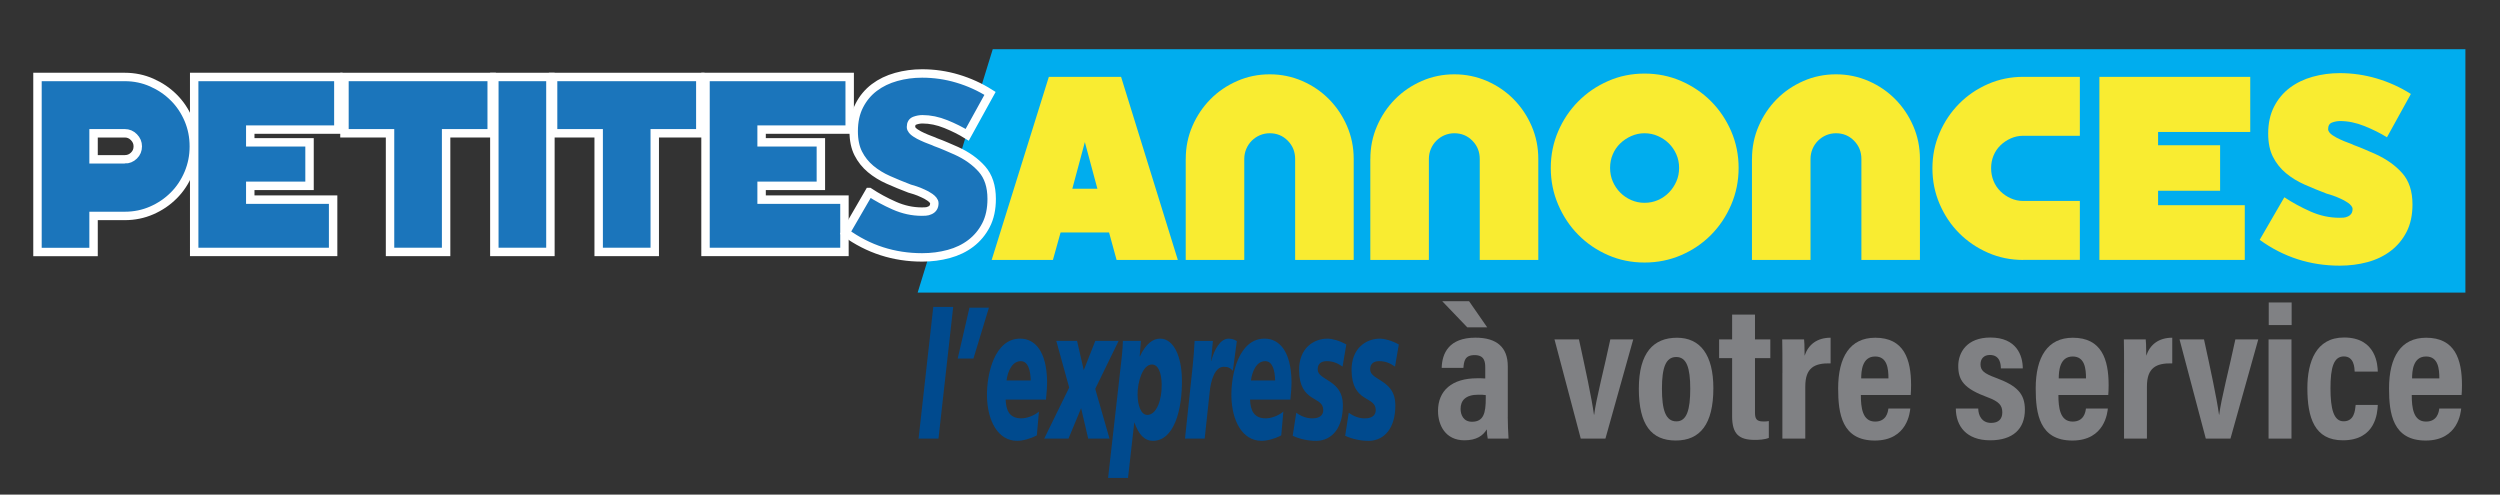
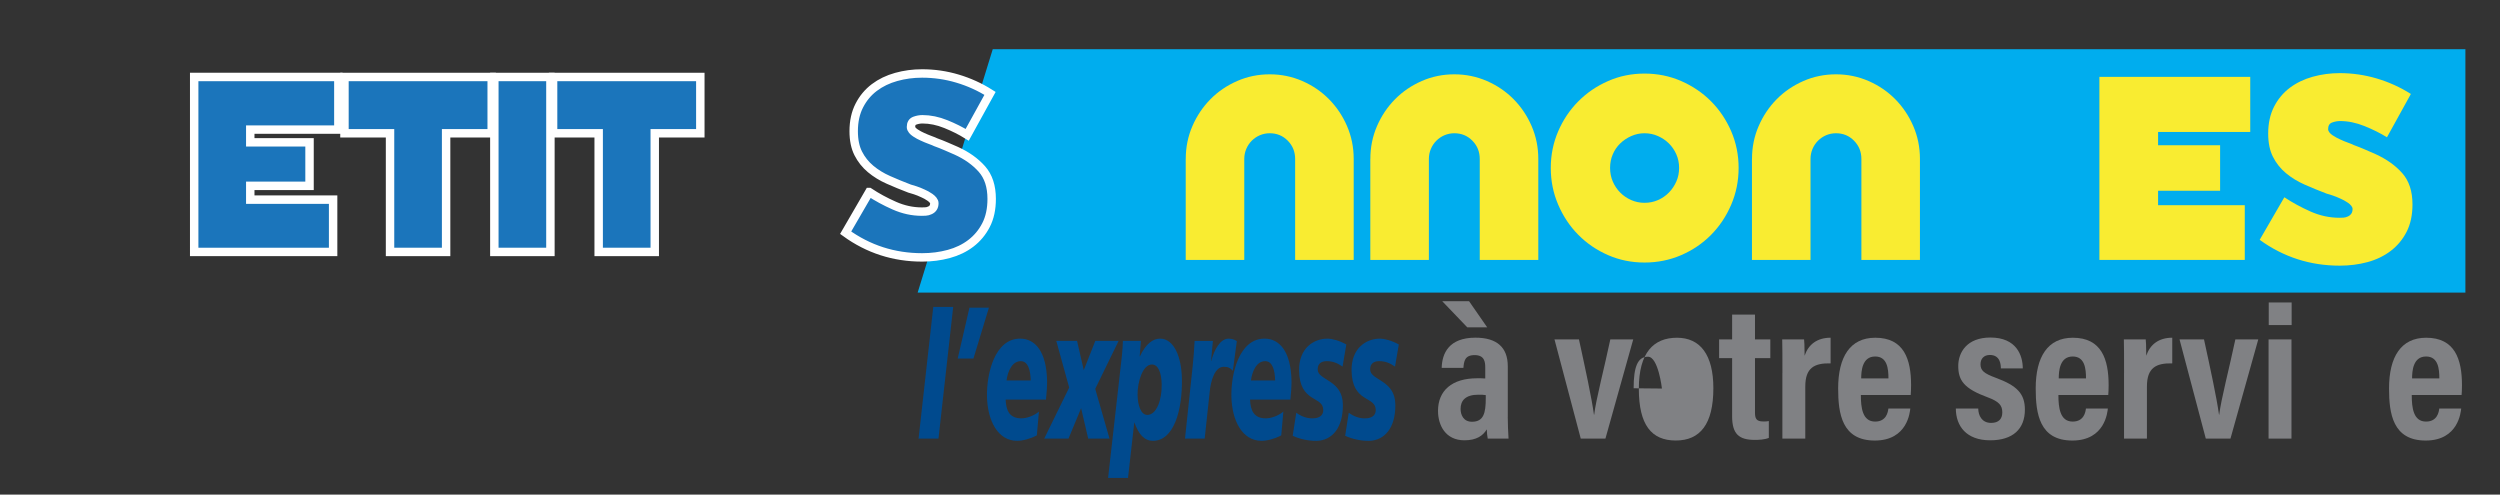
<svg xmlns="http://www.w3.org/2000/svg" id="Layer_1" version="1.1" viewBox="0 0 735.63 145.53">
  <rect x="0" y="0" width="735.63" height="145.53" fill="#333333" stroke="none" />
  <defs>
    <style>
      .st0 {
        fill: #004a8e;
      }

      .st1 {
        fill: #00adee;
      }

      .st2 {
        fill: #808184;
      }

      .st3 {
        fill: #1b75bb;
        stroke: #fff;
        stroke-miterlimit: 10;
        stroke-width: 2.48px;
      }

      .st4 {
        fill: #f9ec31;
      }
    </style>
  </defs>
  <polygon class="st1" points="725.45 86.1 270.02 86.1 292.12 14.47 725.45 14.47 725.45 86.1" />
-   <path class="st3" d="M11.03,22.65h25.7c2.81,0,5.44.55,7.91,1.64,2.47,1.09,4.63,2.55,6.47,4.39,1.85,1.83,3.29,3.99,4.35,6.47,1.05,2.48,1.58,5.12,1.58,7.93s-.53,5.42-1.58,7.93c-1.06,2.5-2.5,4.68-4.35,6.52-1.85,1.85-4,3.31-6.47,4.39-2.47,1.08-5.11,1.62-7.91,1.62h-9.2v10.61H11.03V22.65ZM36.73,46.88c1.03,0,1.93-.36,2.68-1.1.76-.73,1.13-1.64,1.13-2.71s-.38-1.93-1.13-2.7c-.75-.77-1.65-1.15-2.68-1.15h-9.2v7.66h9.2Z" />
  <path class="st3" d="M57.14,22.65h42.42v15.49h-25.92v3.74h17.44v12.8h-17.44v4.06h24.38v15.39h-40.88V22.65Z" />
  <path class="st3" d="M114.77,39.22h-13.41v-16.57h43.32v16.57h-13.41v34.91h-16.5v-34.91Z" />
  <path class="st3" d="M145.46,22.65h16.5v51.48h-16.5V22.65Z" />
  <path class="st3" d="M176.16,39.22h-13.41v-16.57h43.32v16.57h-13.41v34.91h-16.5v-34.91Z" />
-   <path class="st3" d="M207.6,22.65h42.42v15.49h-25.92v3.74h17.44v12.8h-17.44v4.06h24.38v15.39h-40.88V22.65Z" />
  <path class="st3" d="M255.78,56.51c2.25,1.49,4.7,2.82,7.35,3.99,2.65,1.18,5.36,1.77,8.14,1.77.36,0,.74-.01,1.13-.04.39-.02.79-.13,1.2-.32.41-.17.73-.42.97-.77.24-.35.36-.8.36-1.35,0-.29-.12-.58-.36-.88-.24-.3-.54-.58-.9-.83-.36-.25-.72-.48-1.09-.68s-.68-.36-.92-.45c-.86-.41-1.67-.73-2.41-.97-.74-.24-1.29-.41-1.65-.5-2.13-.81-4.19-1.66-6.17-2.54-1.98-.87-3.73-1.95-5.25-3.22-1.52-1.27-2.73-2.79-3.63-4.56-.9-1.77-1.35-3.96-1.35-6.54,0-2.9.55-5.42,1.66-7.57,1.1-2.15,2.58-3.91,4.42-5.3,1.84-1.39,3.99-2.43,6.43-3.11,2.44-.68,4.98-1.02,7.62-1.02,3.55,0,7.02.5,10.41,1.51,3.39,1.01,6.59,2.46,9.58,4.35l-6.72,12.19c-1.85-1.15-3.94-2.2-6.29-3.15-2.35-.95-4.64-1.42-6.87-1.42-.77,0-1.52.14-2.26.41-.75.28-1.12.89-1.12,1.85,0,.34.13.65.38.95.25.3.55.56.9.79.34.23.7.44,1.08.65.37.2.67.35.92.45.81.38,1.6.71,2.37.99s1.31.5,1.62.66c1.06.38,2.08.79,3.07,1.22,1,.43,1.99.86,2.97,1.29,3.12,1.41,5.63,3.21,7.55,5.37,1.92,2.17,2.88,5.1,2.88,8.79,0,3-.55,5.56-1.66,7.71-1.1,2.14-2.59,3.93-4.46,5.36-1.87,1.43-4.04,2.47-6.51,3.14-2.47.67-5.08,1.01-7.83,1.01-8.32,0-15.82-2.42-22.51-7.26l6.94-11.97Z" />
-   <path class="st4" d="M308.62,22.62h21.26l16.7,53.87h-18.02l-2.22-8.09h-14.26l-2.26,8.09h-18.02l16.82-53.87ZM322.91,55.54l-3.69-13.73-3.69,13.73h7.37Z" />
  <path class="st4" d="M348.91,46.77c0-3.44.65-6.66,1.96-9.67,1.3-3.01,3.07-5.64,5.3-7.9,2.23-2.26,4.85-4.04,7.86-5.36s6.21-1.97,9.59-1.97,6.58.66,9.59,1.97,5.63,3.1,7.86,5.36c2.23,2.26,4,4.89,5.3,7.9,1.3,3.01,1.96,6.23,1.96,9.67v29.72h-17.23v-29.72c0-2.11-.72-3.89-2.16-5.36-1.44-1.47-3.22-2.2-5.32-2.2-1.03,0-1.99.2-2.9.58-.9.39-1.7.93-2.39,1.62-.69.69-1.23,1.5-1.62,2.43-.39.93-.58,1.91-.58,2.93v29.72h-17.23v-29.72Z" />
  <path class="st4" d="M403.23,46.77c0-3.44.65-6.66,1.96-9.67,1.3-3.01,3.07-5.64,5.3-7.9,2.23-2.26,4.85-4.04,7.86-5.36s6.21-1.97,9.59-1.97,6.58.66,9.59,1.97,5.63,3.1,7.86,5.36c2.23,2.26,4,4.89,5.3,7.9,1.3,3.01,1.96,6.23,1.96,9.67v29.72h-17.23v-29.72c0-2.11-.72-3.89-2.16-5.36-1.44-1.47-3.22-2.2-5.32-2.2-1.03,0-1.99.2-2.9.58-.9.39-1.7.93-2.39,1.62-.69.69-1.23,1.5-1.62,2.43-.39.93-.58,1.91-.58,2.93v29.72h-17.23v-29.72Z" />
  <path class="st4" d="M456.32,49.41c0-3.81.73-7.4,2.18-10.78,1.45-3.37,3.43-6.31,5.93-8.82,2.5-2.51,5.41-4.5,8.75-5.96,3.33-1.47,6.91-2.2,10.72-2.2s7.44.73,10.8,2.2c3.36,1.47,6.29,3.46,8.78,5.96,2.5,2.51,4.47,5.45,5.93,8.82,1.45,3.37,2.18,6.97,2.18,10.78s-.73,7.42-2.18,10.82c-1.46,3.4-3.43,6.36-5.93,8.88-2.5,2.52-5.42,4.51-8.78,5.96s-6.96,2.18-10.8,2.18-7.39-.73-10.72-2.18c-3.34-1.45-6.25-3.44-8.75-5.96-2.5-2.52-4.47-5.48-5.93-8.88-1.46-3.4-2.18-7-2.18-10.82ZM473.77,49.41c0,1.43.26,2.76.79,3.99.53,1.23,1.25,2.31,2.18,3.25.93.94,2.01,1.68,3.25,2.22,1.24.54,2.54.81,3.89.81,1.43,0,2.76-.27,3.99-.81,1.23-.54,2.3-1.28,3.22-2.22s1.64-2.02,2.18-3.25c.54-1.23.81-2.56.81-3.99s-.27-2.76-.81-3.99c-.54-1.23-1.27-2.29-2.18-3.2-.92-.9-1.99-1.63-3.22-2.18-1.23-.55-2.56-.83-3.99-.83-1.35,0-2.65.28-3.89.83s-2.33,1.28-3.25,2.18c-.93.9-1.66,1.97-2.18,3.2-.53,1.23-.79,2.56-.79,3.99Z" />
  <path class="st4" d="M515.53,46.77c0-3.44.65-6.66,1.96-9.67,1.3-3.01,3.07-5.64,5.3-7.9,2.23-2.26,4.85-4.04,7.86-5.36s6.21-1.97,9.59-1.97,6.58.66,9.59,1.97,5.63,3.1,7.86,5.36c2.23,2.26,4,4.89,5.3,7.9,1.3,3.01,1.96,6.23,1.96,9.67v29.72h-17.23v-29.72c0-2.11-.72-3.89-2.16-5.36-1.44-1.47-3.22-2.2-5.32-2.2-1.03,0-1.99.2-2.9.58-.9.39-1.7.93-2.39,1.62s-1.23,1.5-1.62,2.43c-.39.93-.58,1.91-.58,2.93v29.72h-17.23v-29.72Z" />
-   <path class="st4" d="M595.33,76.49c-3.69,0-7.15-.71-10.38-2.13-3.24-1.42-6.06-3.34-8.48-5.77s-4.33-5.29-5.74-8.58c-1.41-3.29-2.11-6.78-2.11-10.5s.7-7.16,2.11-10.42c1.4-3.26,3.32-6.11,5.74-8.56,2.42-2.45,5.25-4.38,8.48-5.79,3.23-1.42,6.7-2.13,10.38-2.13h16.67v17.34h-16.67c-1.28,0-2.5.26-3.65.77-1.15.51-2.17,1.2-3.05,2.05-.88.85-1.55,1.86-2.03,3.01-.48,1.15-.71,2.4-.71,3.72s.24,2.58.71,3.74,1.15,2.18,2.03,3.05c.88.87,1.89,1.55,3.05,2.07,1.15.51,2.37.77,3.65.77h16.67v17.34h-16.67Z" />
  <path class="st4" d="M617.75,22.62h44.39v16.21h-27.12v3.91h18.25v13.39h-18.25v4.25h25.51v16.1h-42.78V22.62Z" />
  <path class="st4" d="M672.19,58.06c2.36,1.56,4.92,2.95,7.69,4.18,2.77,1.23,5.61,1.84,8.52,1.84.38,0,.77-.01,1.19-.04.41-.02.83-.14,1.26-.34.43-.18.76-.45,1.02-.81.25-.36.38-.83.38-1.41,0-.3-.13-.61-.38-.92-.25-.31-.56-.6-.94-.87-.38-.26-.76-.5-1.15-.71-.39-.21-.71-.37-.96-.47-.9-.43-1.74-.76-2.52-1.02-.78-.25-1.35-.43-1.73-.53-2.23-.85-4.38-1.74-6.45-2.65-2.07-.92-3.9-2.04-5.49-3.37-1.59-1.33-2.86-2.92-3.8-4.78-.94-1.86-1.41-4.14-1.41-6.85,0-3.03.58-5.67,1.73-7.92,1.15-2.25,2.7-4.09,4.63-5.55,1.93-1.45,4.18-2.54,6.73-3.25,2.56-.71,5.22-1.07,7.98-1.07,3.71,0,7.34.53,10.89,1.58s6.89,2.57,10.03,4.55l-7.04,12.75c-1.93-1.2-4.13-2.3-6.58-3.29-2.46-.99-4.85-1.49-7.19-1.49-.8,0-1.59.14-2.37.43s-1.17.93-1.17,1.94c0,.35.13.68.39,1,.26.31.58.59.94.83s.74.46,1.13.68c.39.21.71.37.96.47.85.4,1.68.75,2.48,1.03.8.29,1.37.52,1.69.7,1.1.4,2.17.83,3.22,1.28,1.04.45,2.07.9,3.1,1.35,3.26,1.48,5.89,3.35,7.9,5.62,2.01,2.27,3.01,5.34,3.01,9.2,0,3.14-.58,5.83-1.73,8.07-1.15,2.25-2.71,4.11-4.67,5.61-1.96,1.49-4.23,2.59-6.81,3.29-2.58.7-5.32,1.05-8.2,1.05-8.7,0-16.55-2.53-23.55-7.6l7.26-12.53Z" />
  <path class="st0" d="M395.84,128.23c1.82.88,4.53,1.54,7.07,1.49,4.34-.11,7.79-3.64,7.67-10.76-.12-7.23-7.36-7.01-7.41-10.21-.03-1.99,1.37-2.48,2.66-2.48,1.74,0,3.16.55,4.66,1.6l1.11-6.51c-2.11-1.16-4.15-1.71-5.59-1.71-3.89,0-8.42,2.7-8.31,9.44.16,9.49,7.04,7.39,7.11,11.48.04,2.37-2.28,2.54-3.21,2.54-1.61,0-3.23-.55-4.73-1.66l-1.05,6.79ZM380.4,128.23c1.82.88,4.53,1.54,7.07,1.49,4.34-.11,7.79-3.64,7.67-10.76-.12-7.23-7.36-7.01-7.41-10.21-.03-1.99,1.37-2.48,2.66-2.48,1.74,0,3.16.55,4.66,1.6l1.11-6.51c-2.11-1.16-4.15-1.71-5.59-1.71-3.89,0-8.42,2.7-8.31,9.44.16,9.49,7.04,7.39,7.11,11.48.04,2.37-2.27,2.54-3.21,2.54-1.61,0-3.23-.55-4.73-1.66l-1.05,6.79ZM368.09,111.95c.37-2.76,1.68-5.68,4.19-5.68,2.12,0,2.87,2.59,2.93,5.68h-7.11ZM377.64,121.11c-1.59,1.32-3.67,1.99-5.21,1.99-3.54,0-4.48-2.43-4.6-5.52h11.87c.2-1.71.35-4.25.33-5.41-.14-8.72-3.52-12.53-7.93-12.53-7.47,0-9.87,10.26-9.76,16.94.12,7.23,3.24,13.13,8.84,13.13,1.67,0,3.82-.55,5.83-1.6l.62-7.01ZM351.52,100.3c-.12,2.59-.33,5.02-.58,7.51l-2.25,21.25h5.79l1.42-13.24c.35-4.25,1.73-7.89,4.18-7.89,1.09,0,1.93.22,2.69,1.21l1.17-8.77c-.78-.55-1.68-.72-2.46-.72-2.38,0-4.19,3.2-5.07,6.57h-.06l.55-5.9h-5.37ZM334.73,116.25c-.06-3.81,1.49-9,4.23-9,1.83,0,2.81,2.37,2.87,5.9.07,4.47-1.49,8.94-4.23,8.94-1.93,0-2.82-2.92-2.86-5.85ZM326.06,140.64h5.86l1.85-16.39c1.28,3.59,2.95,5.46,5.5,5.46,6.05,0,8.67-8.77,8.51-18.21-.11-6.46-2.32-11.86-6.44-11.86-2.09,0-4.22,1.55-5.93,5.24h-.06l.37-4.58h-5.31c-.05,1.16-.09,2.59-.28,4.3l-4.07,36.03ZM307.27,129.05h7.14l3.71-8.94,2.08,8.94h6.27l-4.2-14.62,6.88-14.13h-6.85l-3.4,8.61-1.98-8.61h-6.11l3.8,13.74-7.34,15.01ZM296.17,111.95c.37-2.76,1.68-5.68,4.19-5.68,2.12,0,2.87,2.59,2.93,5.68h-7.11ZM305.72,121.11c-1.59,1.32-3.67,1.99-5.21,1.99-3.54,0-4.48-2.43-4.6-5.52h11.87c.2-1.71.35-4.25.33-5.41-.14-8.72-3.52-12.53-7.93-12.53-7.47,0-9.87,10.26-9.76,16.94.12,7.23,3.24,13.13,8.84,13.13,1.67,0,3.82-.55,5.83-1.6l.62-7.01ZM281.81,105.49h4.63l4.55-14.95h-5.73l-3.45,14.95ZM270.29,129.05h5.86l4.33-38.73h-5.86l-4.33,38.73Z" />
  <path class="st2" d="M443.66,122.7c0,1.43.12,5.04.23,6.36h-6.12c-.12-.58-.28-1.87-.28-2.72-1.11,1.86-3.03,3.22-6.58,3.22-5.61,0-7.77-4.47-7.77-8.65,0-5.98,4.1-9.6,11.51-9.6.98,0,1.73,0,2.39.06v-3.19c0-1.7-.22-3.69-3.14-3.69s-3.12,1.84-3.29,3.76h-6.39c.11-4.29,2.13-8.89,9.94-8.89,6.27,0,9.51,2.84,9.51,8.41v14.92ZM432.27,88.62l5.34,7.7h-5.86l-7.38-7.7h7.9ZM437.19,116.26c-.68-.11-1.29-.12-2.18-.12-3.84,0-5.23,1.78-5.23,4.17,0,1.77.85,3.79,3.35,3.79,3.44,0,4.06-2.57,4.06-6.9v-.93Z" />
  <path class="st2" d="M464.61,99.87c1.81,8.29,3.76,17.29,4.42,22.17h.06c.53-4.49,2.98-13.79,4.75-22.17h6.74l-8.18,29.19h-7.26l-7.73-29.19h7.2Z" />
-   <path class="st2" d="M504.16,114.22c0,10.59-3.89,15.4-11.06,15.4s-10.87-4.59-10.87-15.24,4.35-15,11.23-15,10.7,5.08,10.7,14.85ZM489.03,114.33c0,6.26,1.05,9.66,4.26,9.66,3.03,0,4.07-3.36,4.07-9.57s-1.07-9.37-4.12-9.37-4.21,3.03-4.21,9.29Z" />
+   <path class="st2" d="M504.16,114.22c0,10.59-3.89,15.4-11.06,15.4s-10.87-4.59-10.87-15.24,4.35-15,11.23-15,10.7,5.08,10.7,14.85ZM489.03,114.33s-1.07-9.37-4.12-9.37-4.21,3.03-4.21,9.29Z" />
  <path class="st2" d="M505.85,99.87h3.83v-7.29h6.73v7.29h4.51v5.52h-4.51v15.97c0,1.7.31,2.66,2.41,2.66.68,0,1.1,0,1.66-.12v4.95c-1.24.53-3.07.59-4.12.59-4.67,0-6.68-1.72-6.68-6.97v-17.09h-3.83v-5.52Z" />
  <path class="st2" d="M524.48,109.76c0-4.8,0-7.81-.06-9.89h6.43c.06.51.16,1.72.16,4.8,1.1-3.3,3.68-5.29,7.65-5.3v7.55c-4.77-.11-7.45,1.29-7.45,6.81v15.32h-6.74v-19.3Z" />
  <path class="st2" d="M547.56,116.22c0,3.7.45,7.83,4.19,7.83,3.36,0,3.79-2.85,3.91-3.84h6.45c-.11.92-.76,9.42-10.45,9.42s-10.78-7.95-10.78-15.34c0-9.26,3.51-14.91,10.92-14.91,8.47,0,10.54,6.34,10.54,13.96,0,1.02-.05,2.39-.11,2.89h-14.66ZM555.68,111.35c0-2.84-.33-6.45-3.91-6.45-3.86,0-4.1,4.34-4.11,6.45h8.02Z" />
  <path class="st2" d="M582.1,120.23c.03,1.99,1.02,4.21,3.79,4.21,2.23,0,3.29-1.18,3.29-3.09,0-2.06-.92-3.19-4.38-4.47-6.88-2.53-8.58-4.95-8.58-9.18,0-3.97,2.5-8.38,9.47-8.38,7.66,0,9.52,5.26,9.52,9.09h-6.45c-.01-1.03-.12-3.96-3.24-3.96-1.79,0-2.75,1.14-2.75,2.75,0,1.85,1.06,2.7,4.55,3.99,6.17,2.28,8.51,4.63,8.51,9.35,0,5.74-3.59,9.02-10.21,9.02-6.98,0-10.09-4.15-10.11-9.34h6.59Z" />
  <path class="st2" d="M605.69,116.22c0,3.7.45,7.83,4.19,7.83,3.36,0,3.79-2.85,3.91-3.84h6.45c-.11.92-.76,9.42-10.45,9.42s-10.78-7.95-10.78-15.34c0-9.26,3.51-14.91,10.92-14.91,8.47,0,10.54,6.34,10.54,13.96,0,1.02-.05,2.39-.11,2.89h-14.66ZM613.81,111.35c0-2.84-.33-6.45-3.91-6.45-3.86,0-4.1,4.34-4.11,6.45h8.02Z" />
  <path class="st2" d="M625.01,109.76c0-4.8,0-7.81-.06-9.89h6.43c.06.51.16,1.72.16,4.8,1.1-3.3,3.68-5.29,7.65-5.3v7.55c-4.77-.11-7.45,1.29-7.45,6.81v15.32h-6.74v-19.3Z" />
  <path class="st2" d="M648.53,99.87c1.81,8.29,3.76,17.29,4.42,22.17h.06c.53-4.49,2.98-13.79,4.75-22.17h6.74l-8.18,29.19h-7.26l-7.73-29.19h7.2Z" />
  <path class="st2" d="M667.53,99.87h6.74v29.19h-6.74v-29.19ZM667.58,89h6.74v6.65h-6.74v-6.65Z" />
-   <path class="st2" d="M699.67,119.17c-.11,2.35-.64,10.39-10.28,10.39-8.37,0-10.44-6.69-10.44-15.35,0-7.74,2.55-14.9,10.79-14.9,9.58,0,9.88,8.27,9.93,10.03h-6.8c-.06-1.14-.17-4.46-3.18-4.46s-3.94,3.31-3.94,9.36.93,9.73,3.85,9.73c3.16,0,3.39-3.16,3.56-4.82h6.5Z" />
  <path class="st2" d="M709.66,116.22c0,3.7.45,7.83,4.19,7.83,3.36,0,3.79-2.85,3.91-3.84h6.45c-.11.92-.76,9.42-10.45,9.42s-10.78-7.95-10.78-15.34c0-9.26,3.51-14.91,10.92-14.91,8.47,0,10.54,6.34,10.54,13.96,0,1.02-.05,2.39-.11,2.89h-14.66ZM717.78,111.35c0-2.84-.33-6.45-3.91-6.45-3.86,0-4.1,4.34-4.11,6.45h8.01Z" />
</svg>